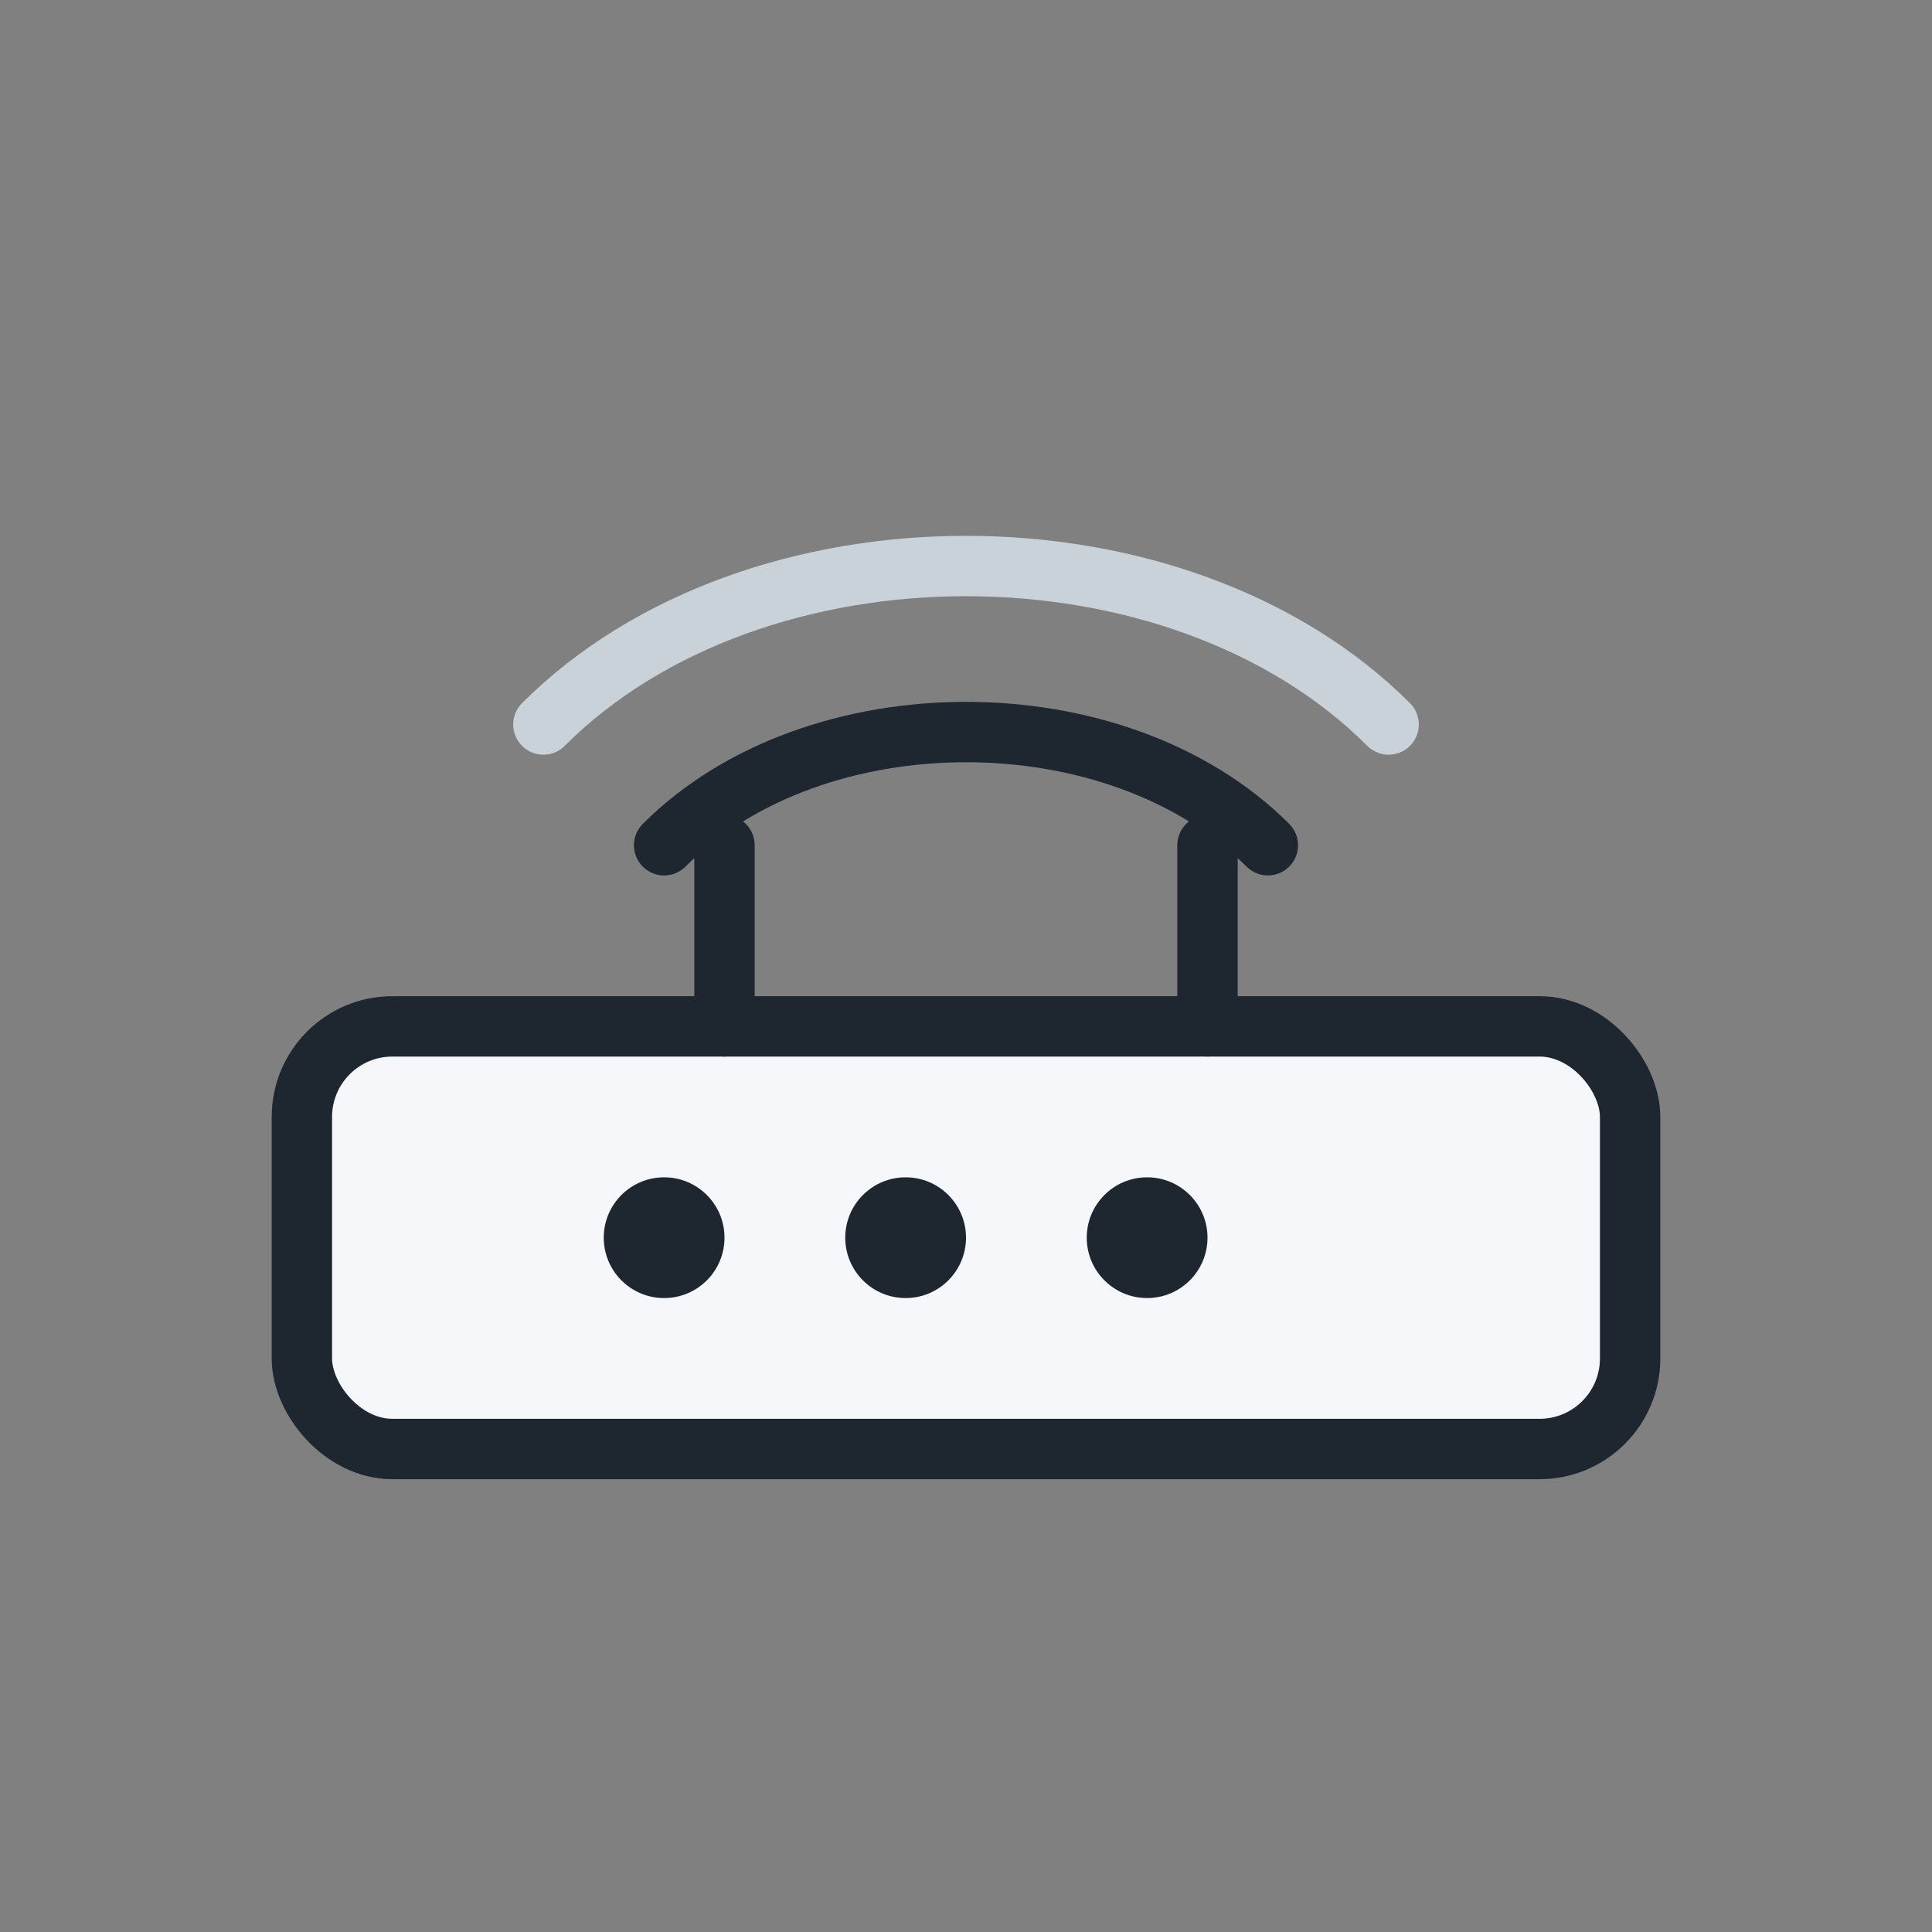
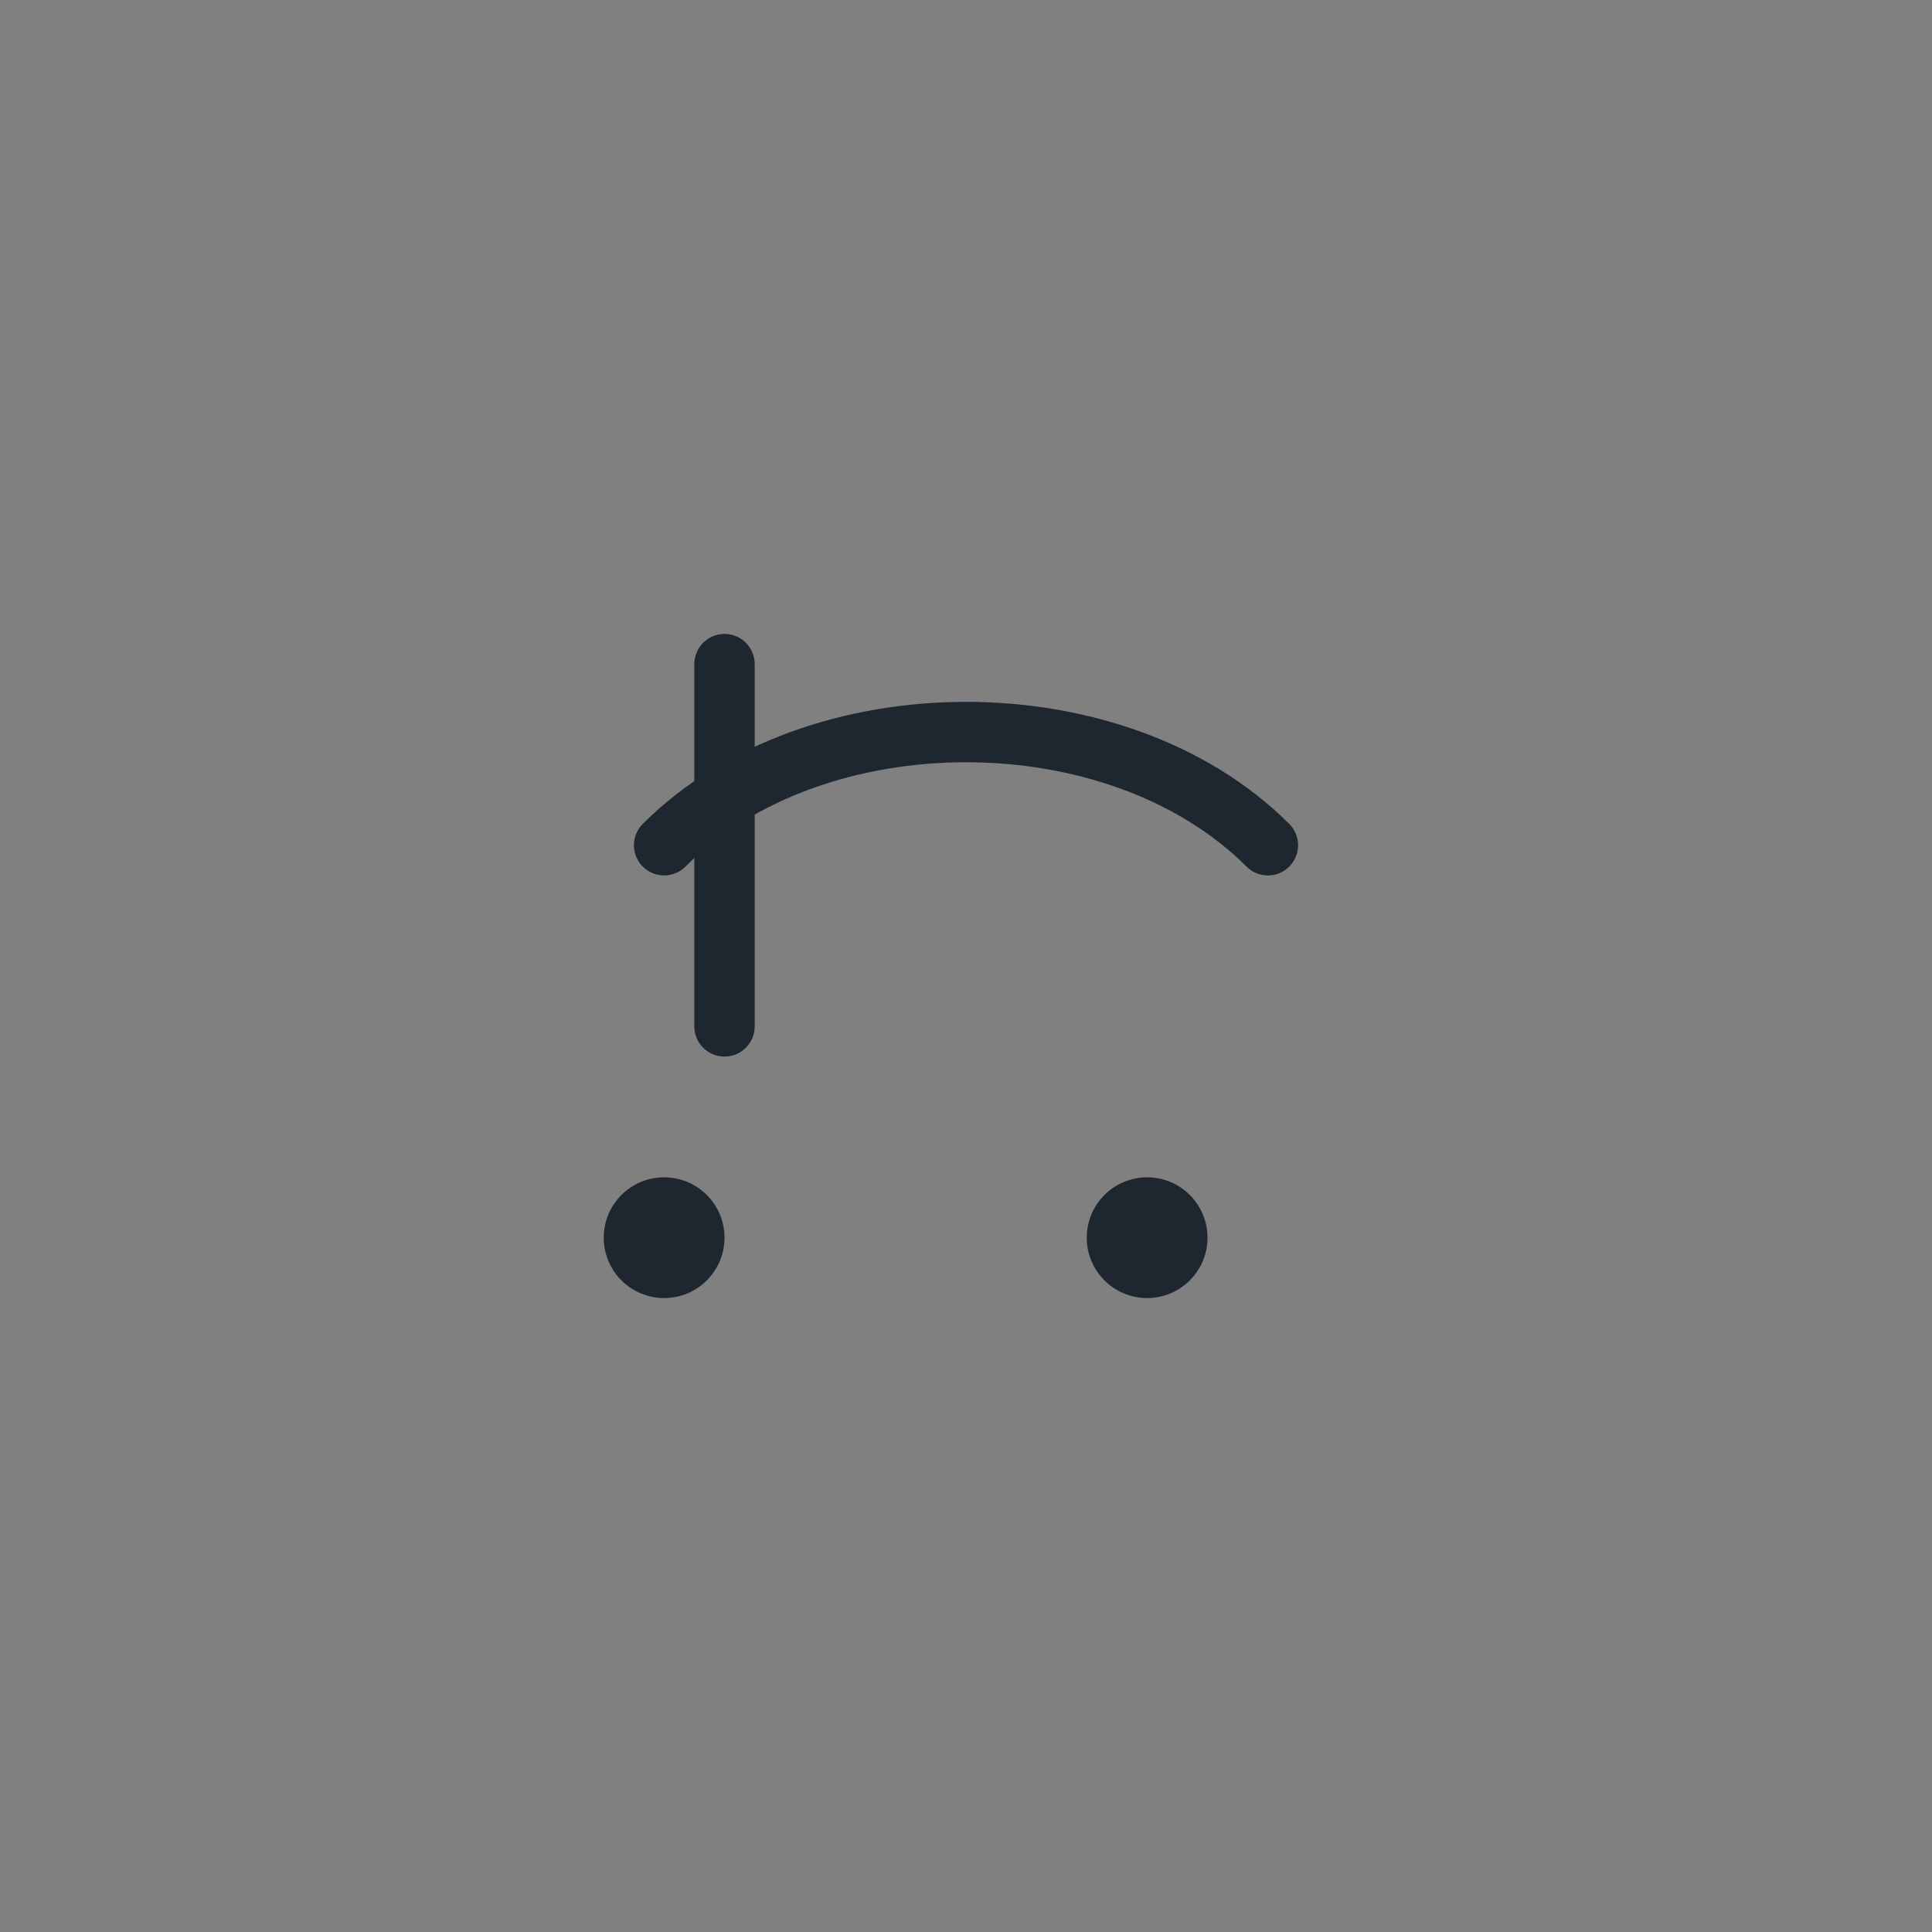
<svg xmlns="http://www.w3.org/2000/svg" width="64" height="64" viewBox="0 0 64 64" fill="none">
  <rect x="0" y="0" width="64" height="64" fill="#808080" stroke="none" />
-   <rect x="10" y="34" width="44" height="14" rx="3" fill="#F5F7FA" stroke="#1E2630" stroke-width="2" />
  <circle cx="22" cy="41" r="2" fill="#1E2630" />
-   <circle cx="30" cy="41" r="2" fill="#1E2630" />
  <circle cx="38" cy="41" r="2" fill="#1E2630" />
  <path d="M22 28c5-5 15-5 20 0" stroke="#1E2630" stroke-width="2" stroke-linecap="round" />
-   <path d="M18 24c7-7 21-7 28 0" stroke="#C9D1D9" stroke-width="2" stroke-linecap="round" />
-   <path d="M24 34v-6M40 34v-6" stroke="#1E2630" stroke-width="2" stroke-linecap="round" />
+   <path d="M24 34v-6v-6" stroke="#1E2630" stroke-width="2" stroke-linecap="round" />
</svg>